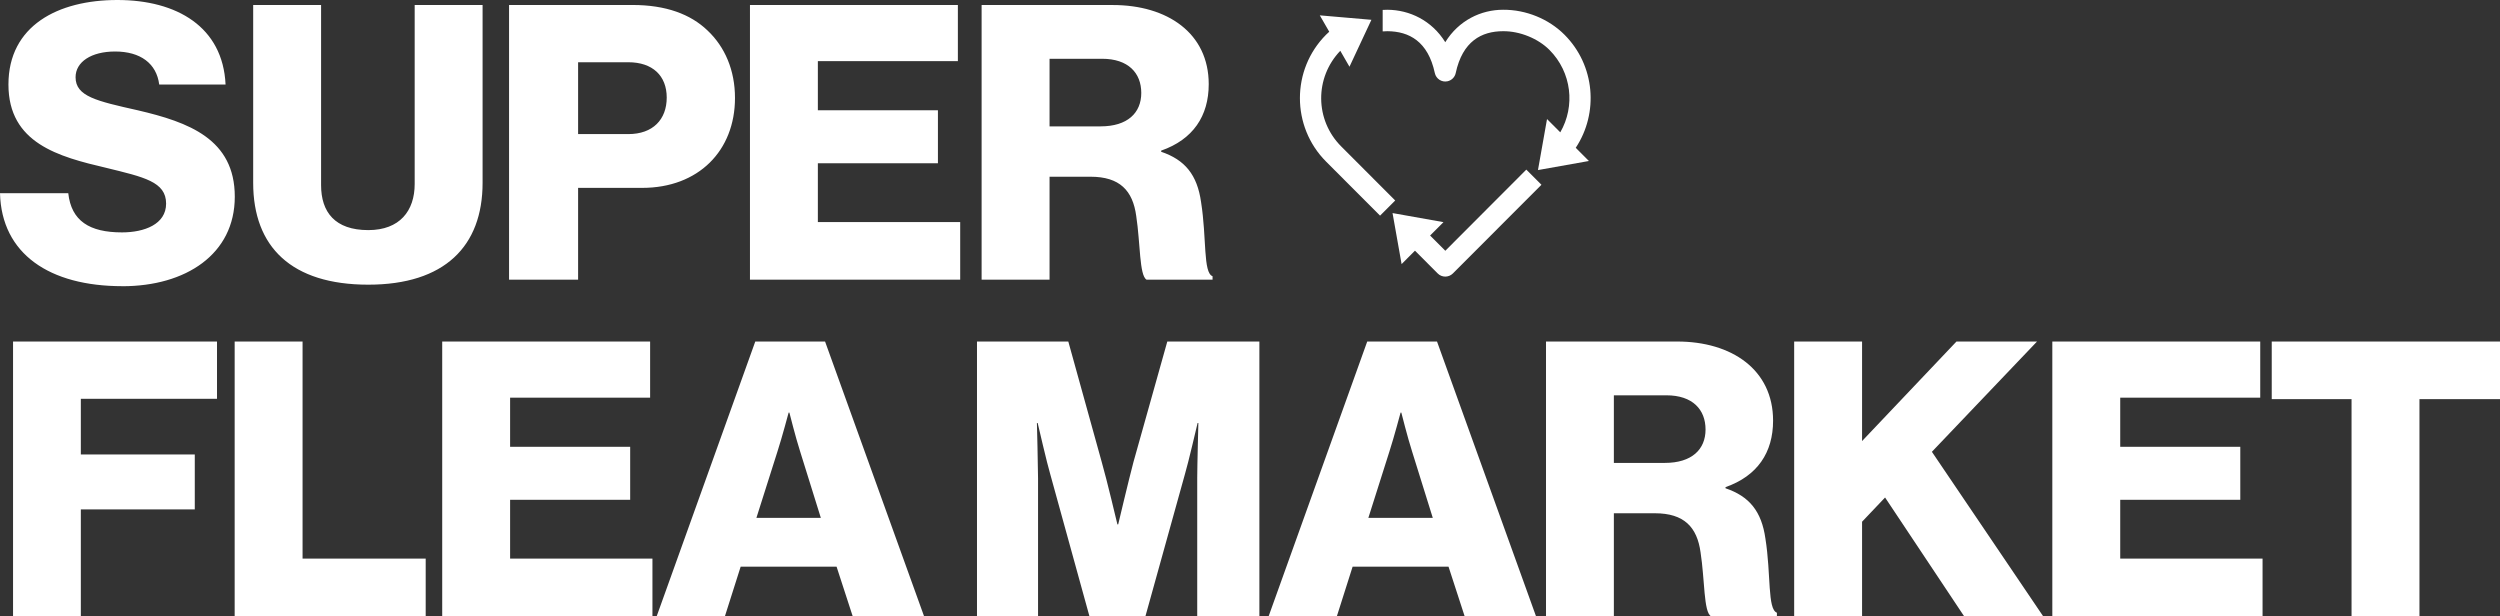
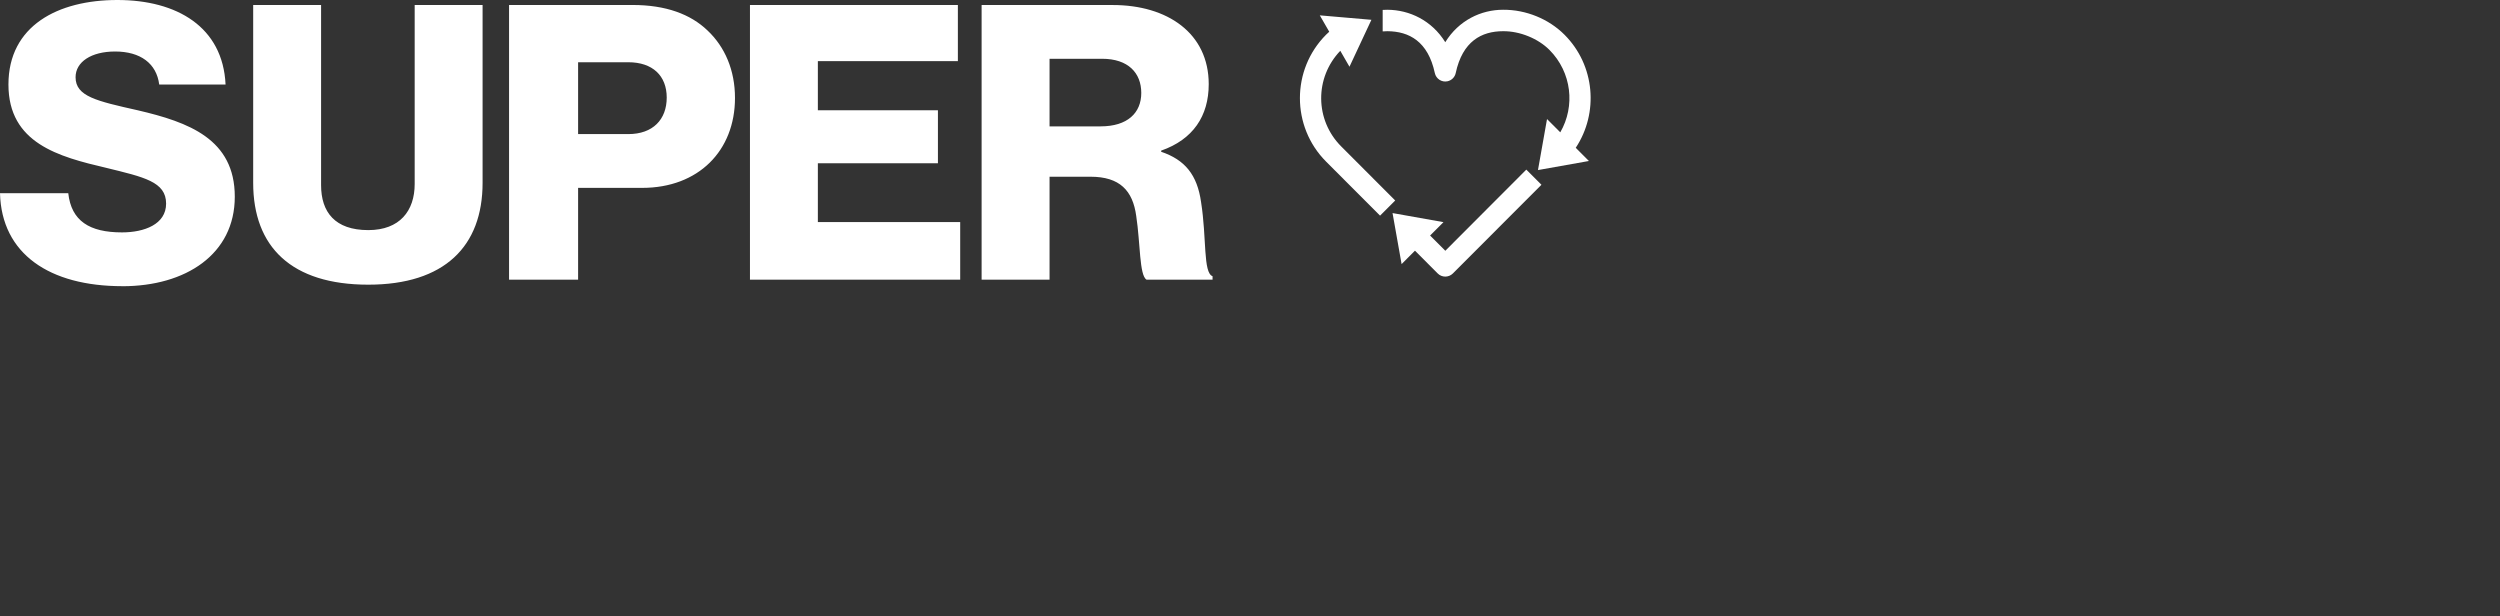
<svg xmlns="http://www.w3.org/2000/svg" width="499" height="123" viewBox="0 0 499 123" fill="none">
  <rect x="0" y="0" width="499" height="123" fill="#333333" stroke="none" />
  <g clip-path="url(#clip0_1115_9689)">
    <path d="M304.651 33.855L288.484 50.054L285.448 47.013L288.118 44.339L277.95 42.529L279.758 52.711L282.428 50.037L286.97 54.586C287.8 55.418 289.152 55.418 289.99 54.586L307.671 36.88L304.651 33.855ZM263.436 3.073L265.317 6.334C265.105 6.529 264.893 6.717 264.69 6.921C257.722 13.899 257.722 25.279 264.69 32.258L275.46 43.043L278.48 40.018L267.71 29.233C262.435 23.959 262.378 15.505 267.523 10.141L269.354 13.32L273.734 3.953L263.444 3.065L263.436 3.073ZM276.941 1.948C276.624 1.948 276.298 1.964 275.981 1.98V6.268C276.298 6.244 276.615 6.228 276.933 6.228C281.239 6.26 285.033 8.241 286.392 14.584C286.636 15.733 287.776 16.475 288.924 16.222C289.746 16.043 290.389 15.399 290.56 14.584C291.919 8.233 295.721 6.228 300.019 6.228H300.035C303.389 6.203 307.011 7.703 309.258 9.953C313.727 14.429 314.452 21.195 311.431 26.412L308.786 23.763L306.979 33.945L317.146 32.135L314.517 29.502C319.124 22.548 318.383 13.043 312.27 6.929C309.128 3.782 304.594 1.915 300.011 1.948C295.615 1.948 291.162 4.067 288.476 8.421C285.781 4.075 281.337 1.98 276.949 1.948H276.941Z" fill="white" />
-     <path d="M469.369 122.999H482.923V79.671H499V68.168H453.438V79.671H469.369V122.999ZM409.644 122.999H451.607V111.497H423.197V99.766H447.162V89.184H423.197V79.369H451.143V68.176H409.644V122.999ZM358.116 122.999H371.669V104.135L376.26 99.301L392.036 122.999H407.812L385.605 90.179L406.583 68.176H390.506L371.669 88.035V68.176H358.116V122.999ZM322.127 92.404V78.904H332.62C337.83 78.904 340.427 81.741 340.427 85.728C340.427 89.714 337.667 92.396 332.311 92.396H322.127V92.404ZM308.574 122.999H322.127V102.448H330.325C336.145 102.448 338.75 105.211 339.434 110.266C340.28 115.711 340.044 122.152 341.501 122.991H354.672V122.298C352.759 121.605 353.524 114.709 352.377 107.502C351.611 102.057 349.161 99.065 344.415 97.459V97.231C350.773 95.005 353.907 90.326 353.907 83.967C353.907 73.769 345.636 68.168 334.769 68.168H308.582V122.991H308.574V122.999ZM273.123 103.369L277.331 90.106C278.251 87.269 279.554 82.361 279.554 82.361H279.708C279.708 82.361 280.937 87.269 281.849 90.106L285.984 103.369H273.123ZM253.212 122.999H266.838L269.981 113.111H289.127L292.342 122.999H306.587L286.831 68.176H272.895L253.22 122.999H253.212ZM195.017 122.999H207.194V95.47C207.194 93.244 206.967 84.432 206.967 84.432H207.121C207.121 84.432 209.034 92.714 209.645 94.703L217.451 122.999H228.628L236.516 94.63C237.126 92.633 239.039 84.432 239.039 84.432H239.194C239.194 84.432 238.966 93.171 238.966 95.396V122.999H251.372V68.176H232.991L226.251 92.176C225.331 95.624 223.19 104.673 223.19 104.673H223.035C223.035 104.673 220.895 95.624 219.893 92.176L213.235 68.176H195.008V122.999H195.017ZM150.978 103.369L155.186 90.106C156.106 87.269 157.408 82.361 157.408 82.361H157.563C157.563 82.361 158.792 87.269 159.704 90.106L163.839 103.369H150.978ZM131.066 122.999H144.693L147.835 113.111H166.981L170.197 122.999H184.442L164.686 68.176H150.75L131.075 122.999H131.066ZM88.265 122.999H130.228V111.497H101.818V99.766H125.783V89.184H101.818V79.369H129.764V68.176H88.265V122.999ZM46.839 122.999H84.968V111.497H60.392V68.176H46.839V122.999ZM2.58 122.999H16.134V101.682H38.878V90.717H16.134V79.597H43.314V68.176H2.604V122.999H2.58Z" fill="white" />
    <path d="M209.49 25.231V11.731H219.983C225.193 11.731 227.798 14.568 227.798 18.554C227.798 22.541 225.038 25.223 219.682 25.223H209.49V25.231ZM195.937 55.826H209.49V35.275H217.68C223.5 35.275 226.105 38.038 226.789 43.1C227.627 48.546 227.399 54.986 228.856 55.826H242.027V55.133C240.114 54.44 240.879 47.544 239.732 40.337C238.966 34.891 236.516 31.899 231.77 30.294V30.065C238.128 27.84 241.262 23.16 241.262 16.802C241.262 6.603 232.991 1.003 222.116 1.003H195.929V55.826H195.937ZM149.692 55.826H191.655V44.323H163.245V32.592H187.21V22.011H163.245V12.196H191.191V0.995H149.692V55.818V55.826ZM115.389 26.764V12.424H125.418C130.245 12.424 133.078 15.106 133.078 19.476C133.078 23.845 130.318 26.764 125.418 26.764H115.389ZM101.607 55.826H115.389V37.5H128.177C139.435 37.5 146.704 30.065 146.704 19.557C146.704 14.038 144.71 9.359 141.193 6.057C137.823 2.837 132.923 0.995 126.264 0.995H101.607V55.818V55.826ZM73.507 56.821C88.746 56.821 96.324 49.15 96.324 36.497V0.995H82.77V36.725C82.77 42.09 79.783 45.929 73.507 45.929C66.848 45.929 64.088 42.326 64.088 36.954V0.995H50.535V36.497C50.535 49.304 58.195 56.821 73.507 56.821ZM24.429 57.13C37.063 57.13 46.864 50.764 46.864 39.261C46.864 27.758 37.673 24.383 27.49 22.011C19.301 20.169 15.084 19.247 15.084 15.416C15.084 12.351 18.226 10.28 22.972 10.28C28.027 10.28 31.242 12.66 31.78 16.875H45.024C44.487 5.364 35.296 0 23.428 0C11.559 0 1.685 5.136 1.685 16.867C1.685 28.598 11.714 31.28 21.214 33.505C28.719 35.348 33.155 36.269 33.155 40.639C33.155 44.78 28.792 46.386 24.348 46.386C17.843 46.386 14.237 44.087 13.627 38.568H0C0.309 50.682 9.874 57.122 24.429 57.122" fill="white" />
  </g>
  <defs>
    <clipPath id="clip0_1115_9689">
      <rect width="499" height="123" fill="white" />
    </clipPath>
  </defs>
</svg>